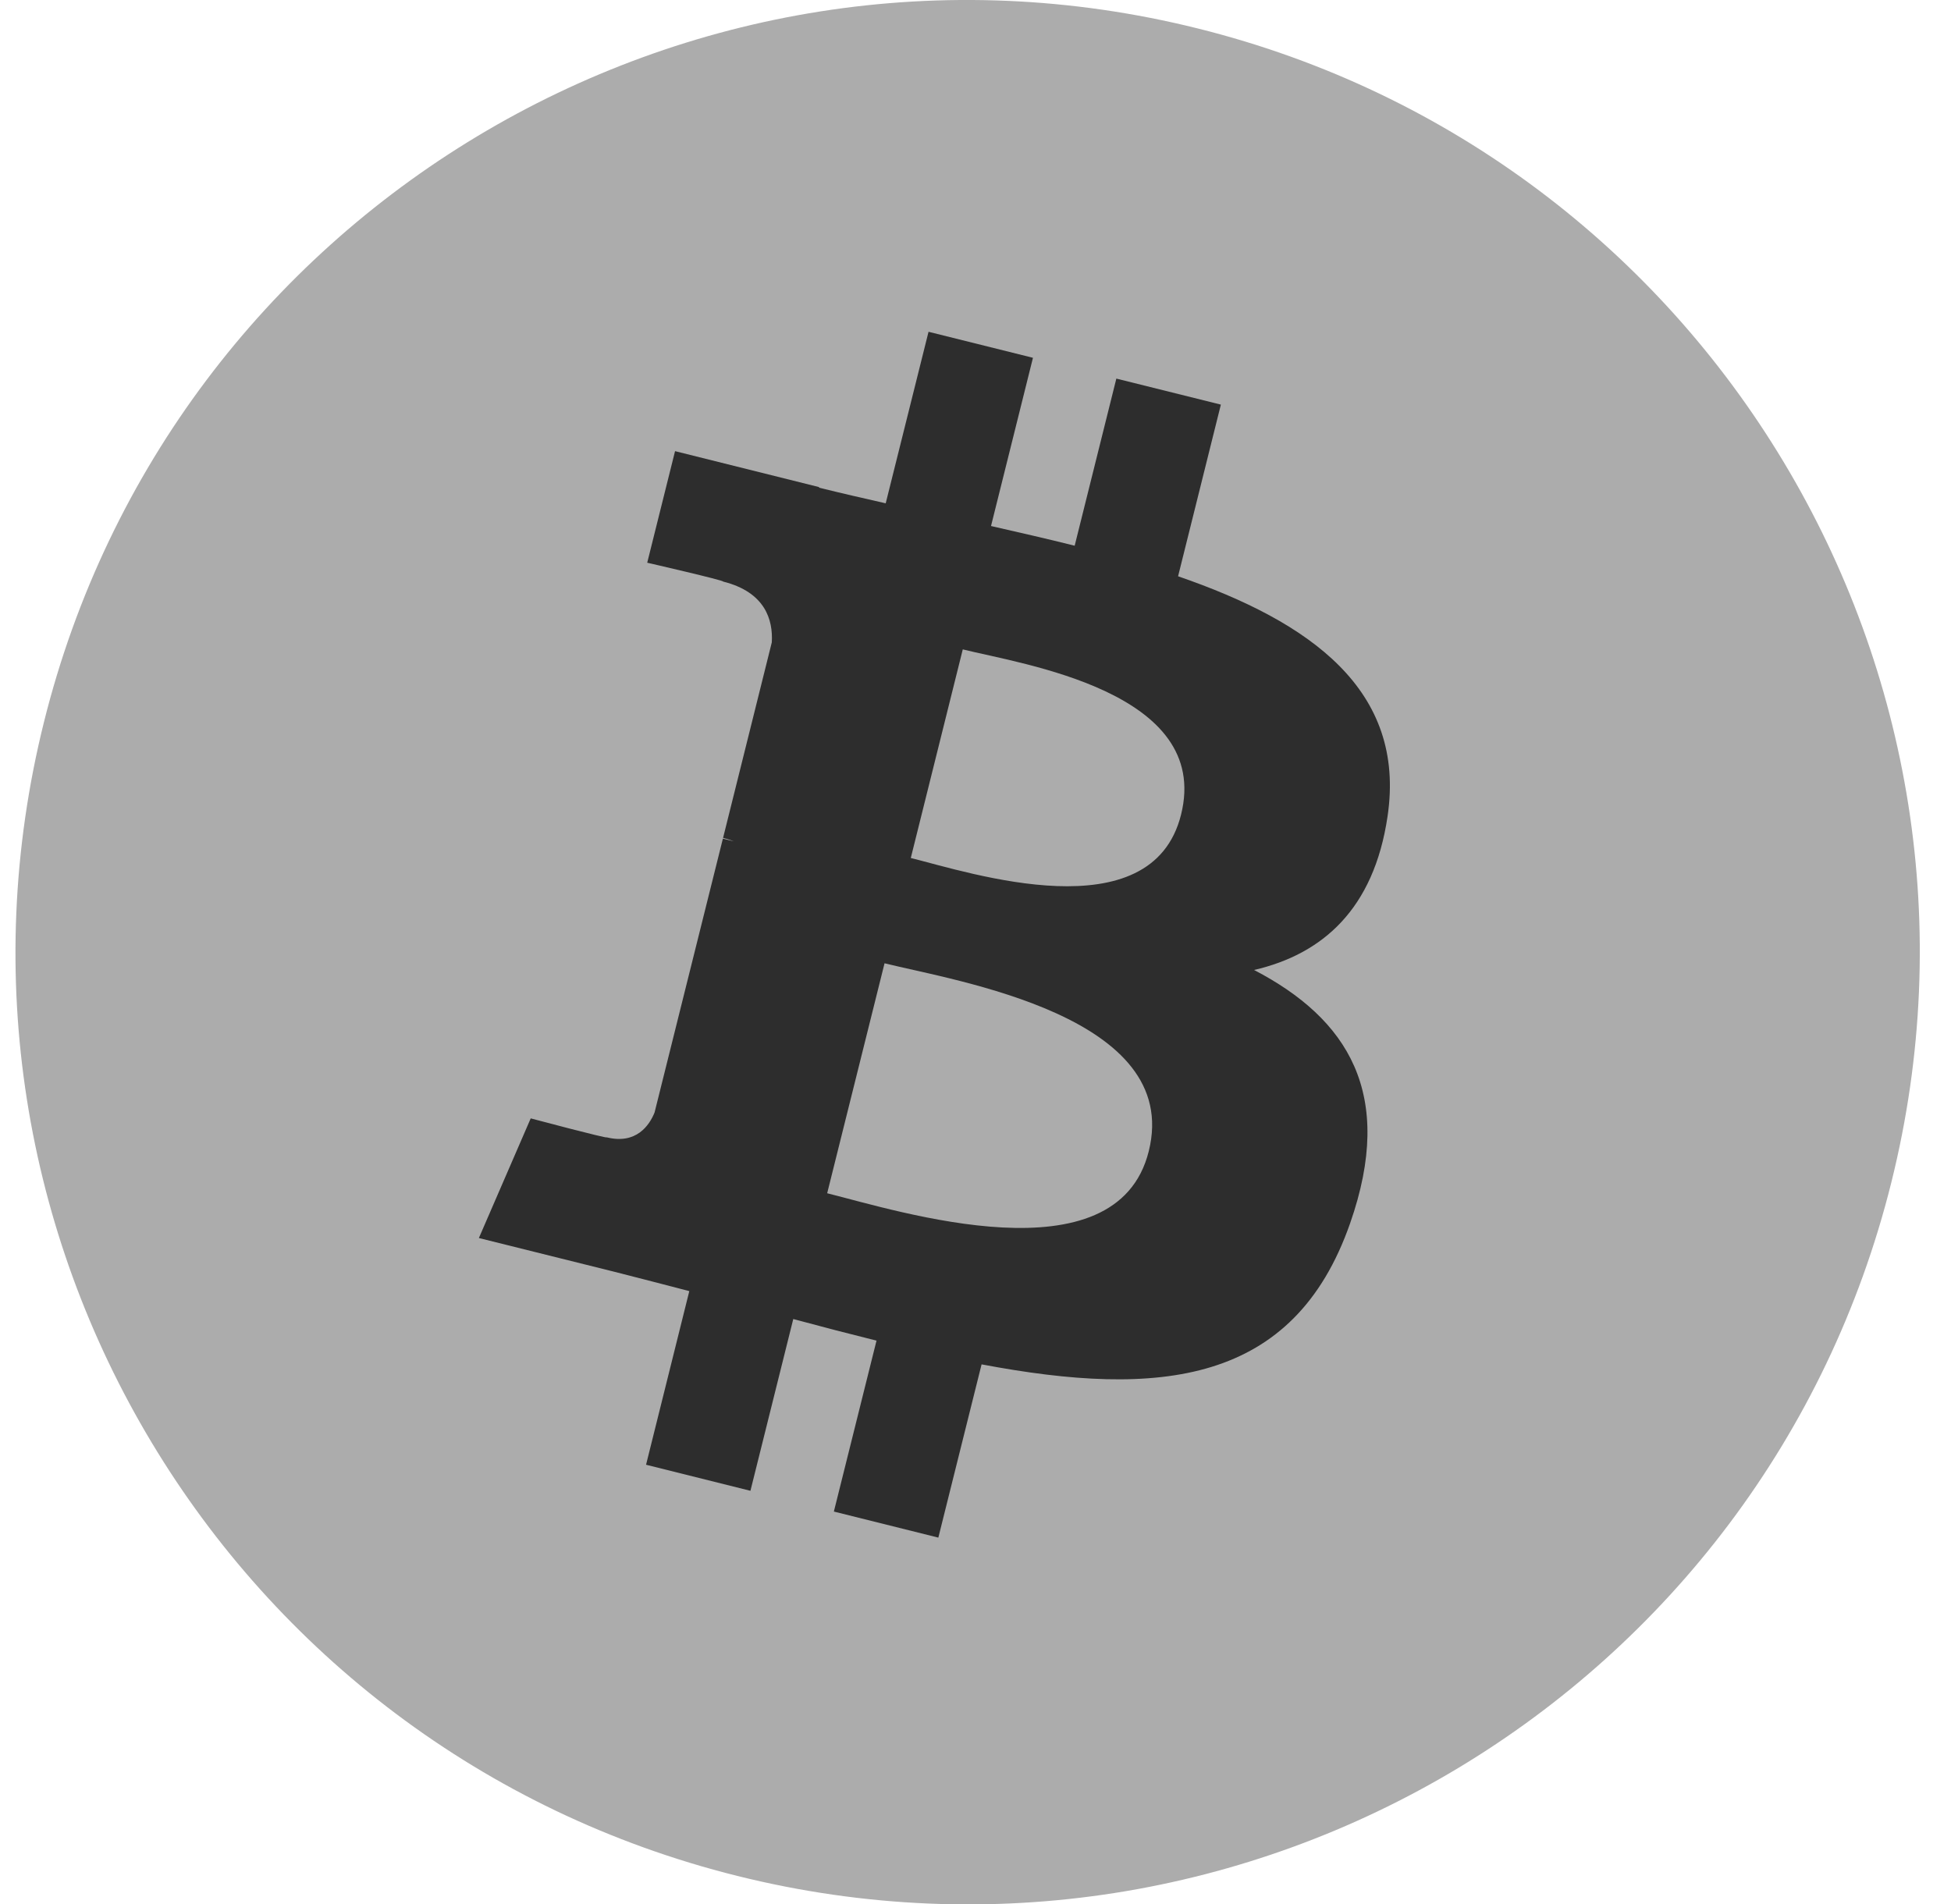
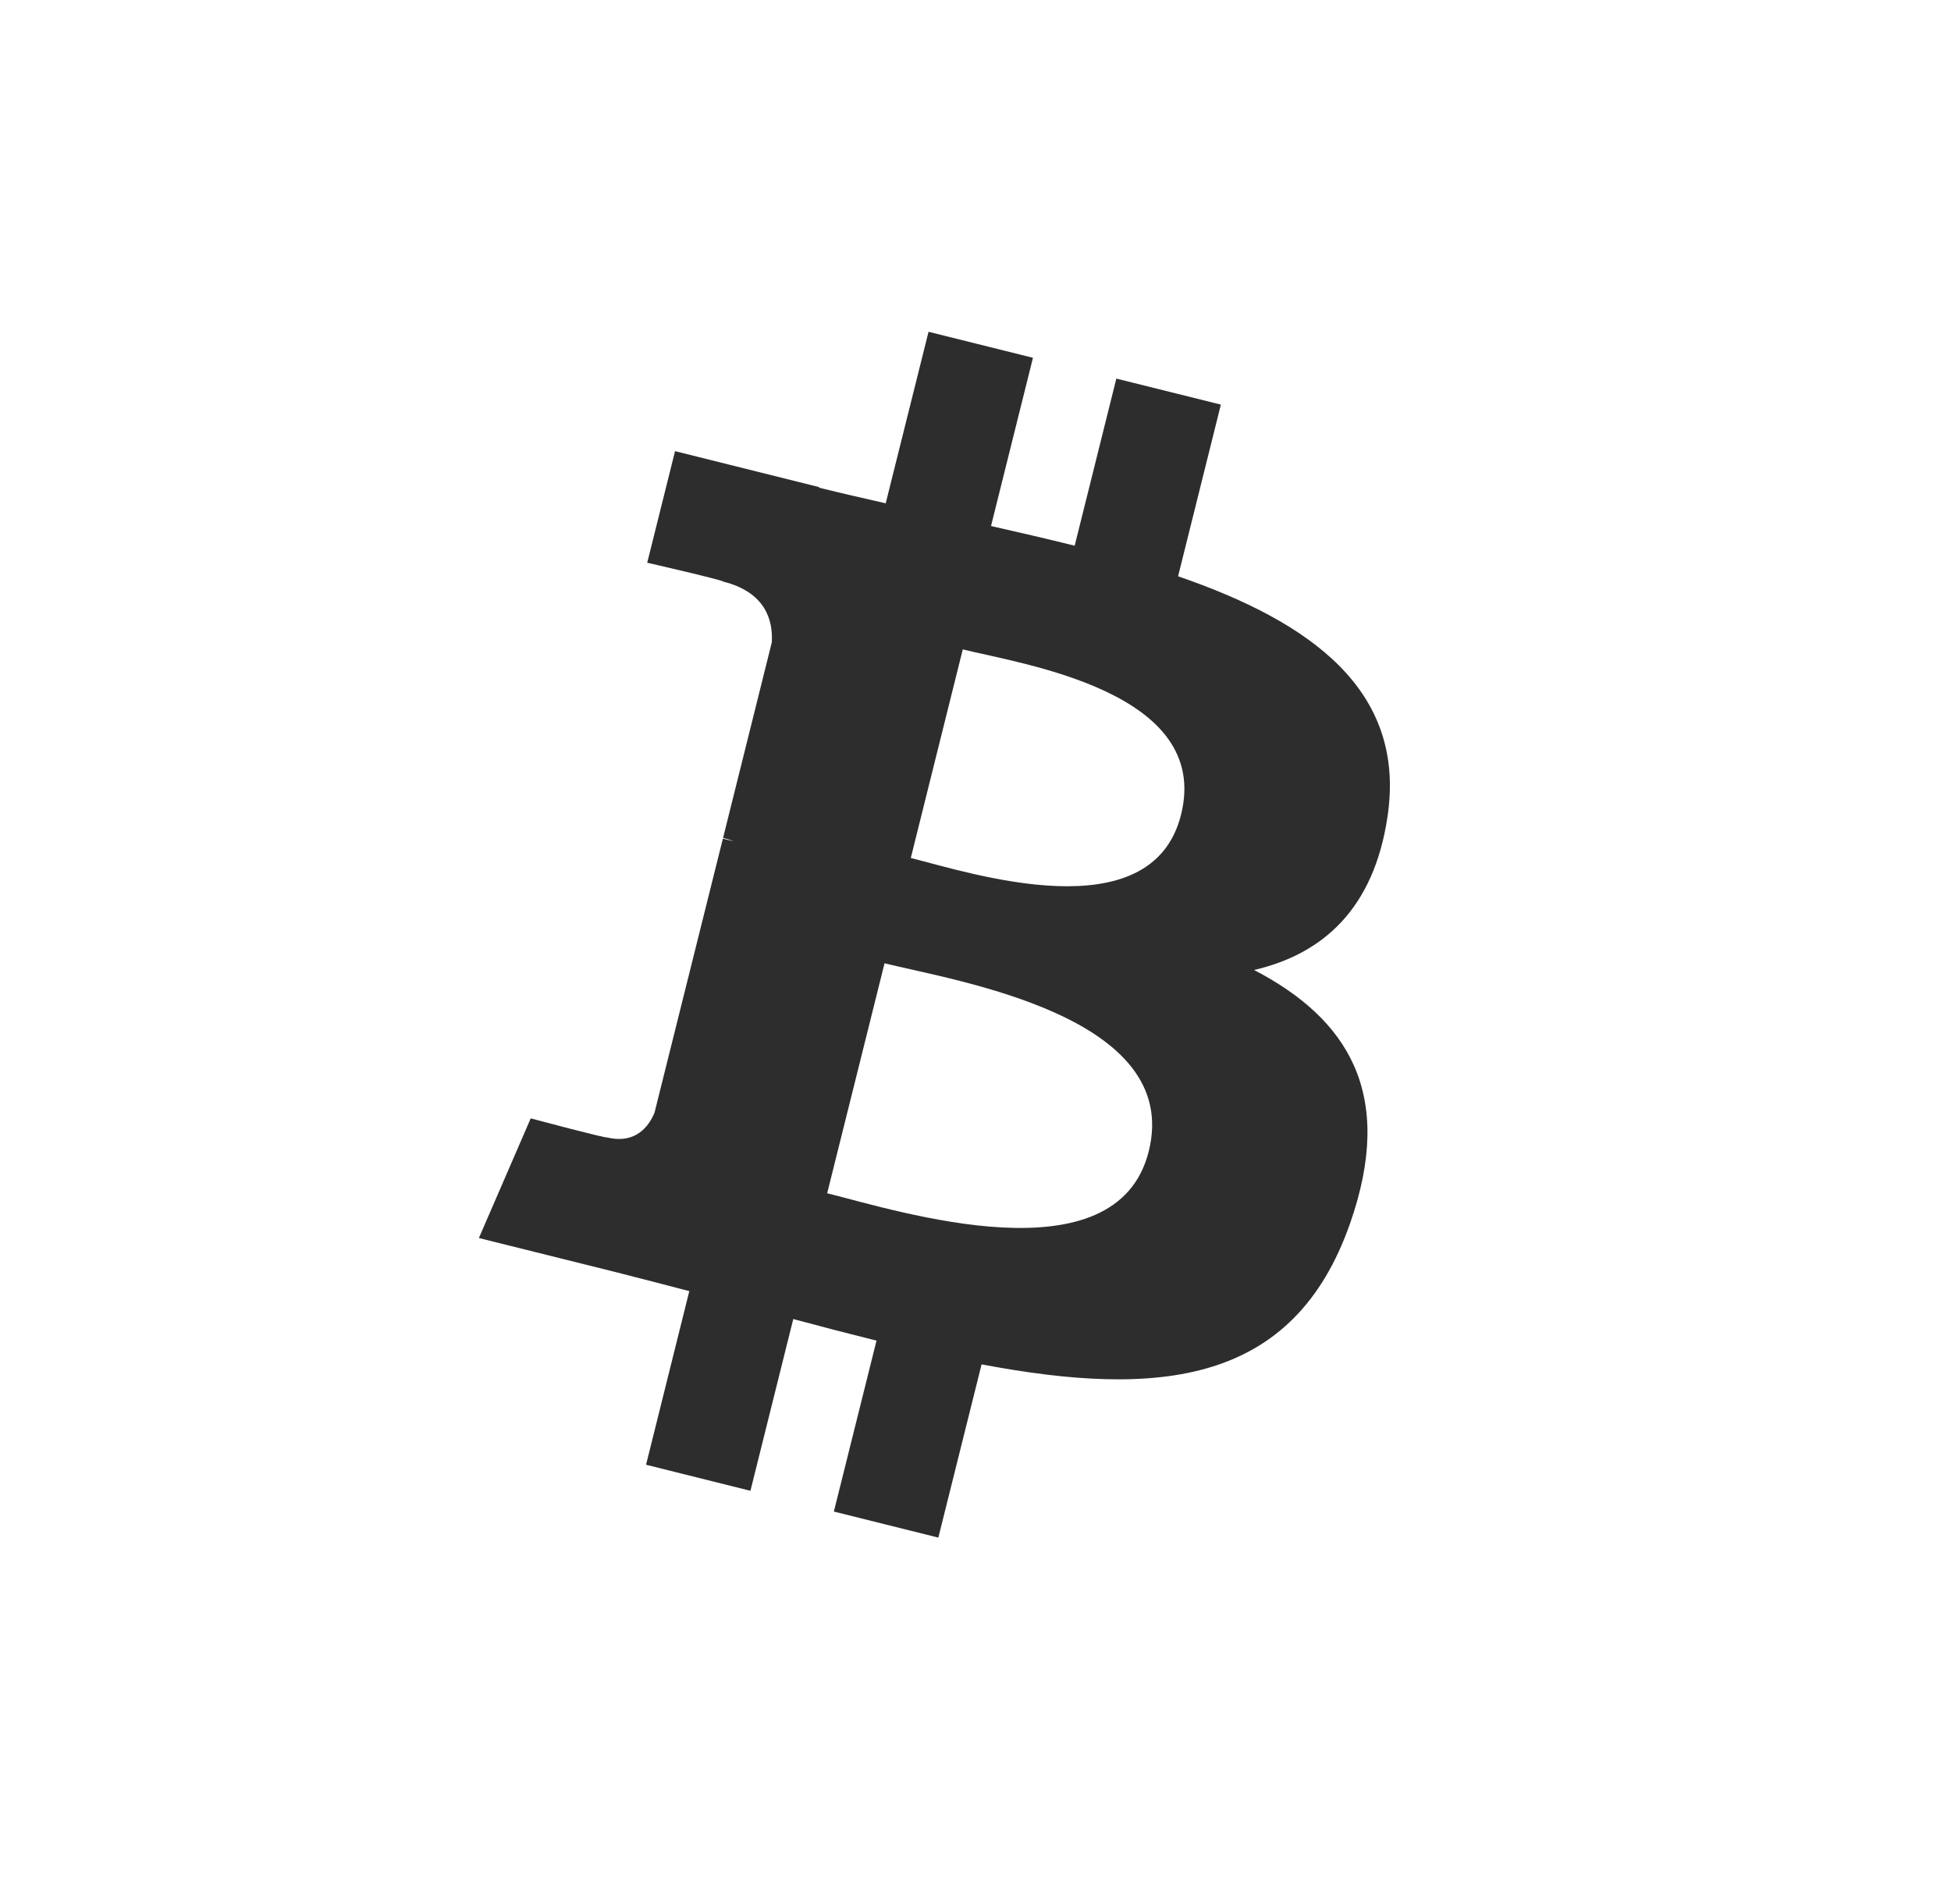
<svg xmlns="http://www.w3.org/2000/svg" width="42" height="41" viewBox="0 0 42 41" fill="none">
  <g clip-path="url(#clip0_2593_32223)">
-     <path d="M40.715 25.459C37.977 36.442 26.854 43.125 15.87 40.387C4.892 37.649 -1.792 26.525 0.947 15.543C3.684 4.56 14.807 -2.125 25.787 0.613C36.77 3.351 43.453 14.477 40.715 25.459Z" fill="#ACACAC" />
    <path d="M29.87 17.579C30.277 14.851 28.201 13.385 25.361 12.407L26.282 8.711L24.032 8.151L23.135 11.749C22.544 11.601 21.937 11.462 21.334 11.325L22.237 7.703L19.989 7.143L19.067 10.836C18.578 10.725 18.097 10.615 17.631 10.499L17.634 10.487L14.532 9.713L13.933 12.115C13.933 12.115 15.602 12.498 15.567 12.521C16.478 12.749 16.643 13.351 16.615 13.829L15.566 18.039C15.628 18.055 15.71 18.078 15.799 18.114L15.562 18.055L14.091 23.952C13.979 24.229 13.697 24.644 13.06 24.486C13.082 24.519 11.425 24.078 11.425 24.078L10.309 26.654L13.236 27.383C13.781 27.52 14.314 27.662 14.839 27.797L13.908 31.535L16.155 32.096L17.077 28.398C17.691 28.564 18.286 28.718 18.869 28.863L17.951 32.543L20.2 33.104L21.131 29.374C24.966 30.099 27.851 29.807 29.064 26.338C30.042 23.545 29.015 21.934 26.997 20.883C28.467 20.543 29.575 19.576 29.87 17.579ZM24.73 24.785C24.035 27.578 19.332 26.069 17.807 25.69L19.042 20.739C20.567 21.119 25.455 21.872 24.73 24.785ZM25.425 17.539C24.791 20.079 20.877 18.788 19.607 18.472L20.726 13.981C21.997 14.298 26.087 14.888 25.425 17.539Z" fill="#2D2D2D" />
  </g>
  <defs>
    <clipPath id="clip0_2593_32223">
      <rect width="41" height="41" fill="white" transform="translate(0.333)" />
    </clipPath>
  </defs>
</svg>